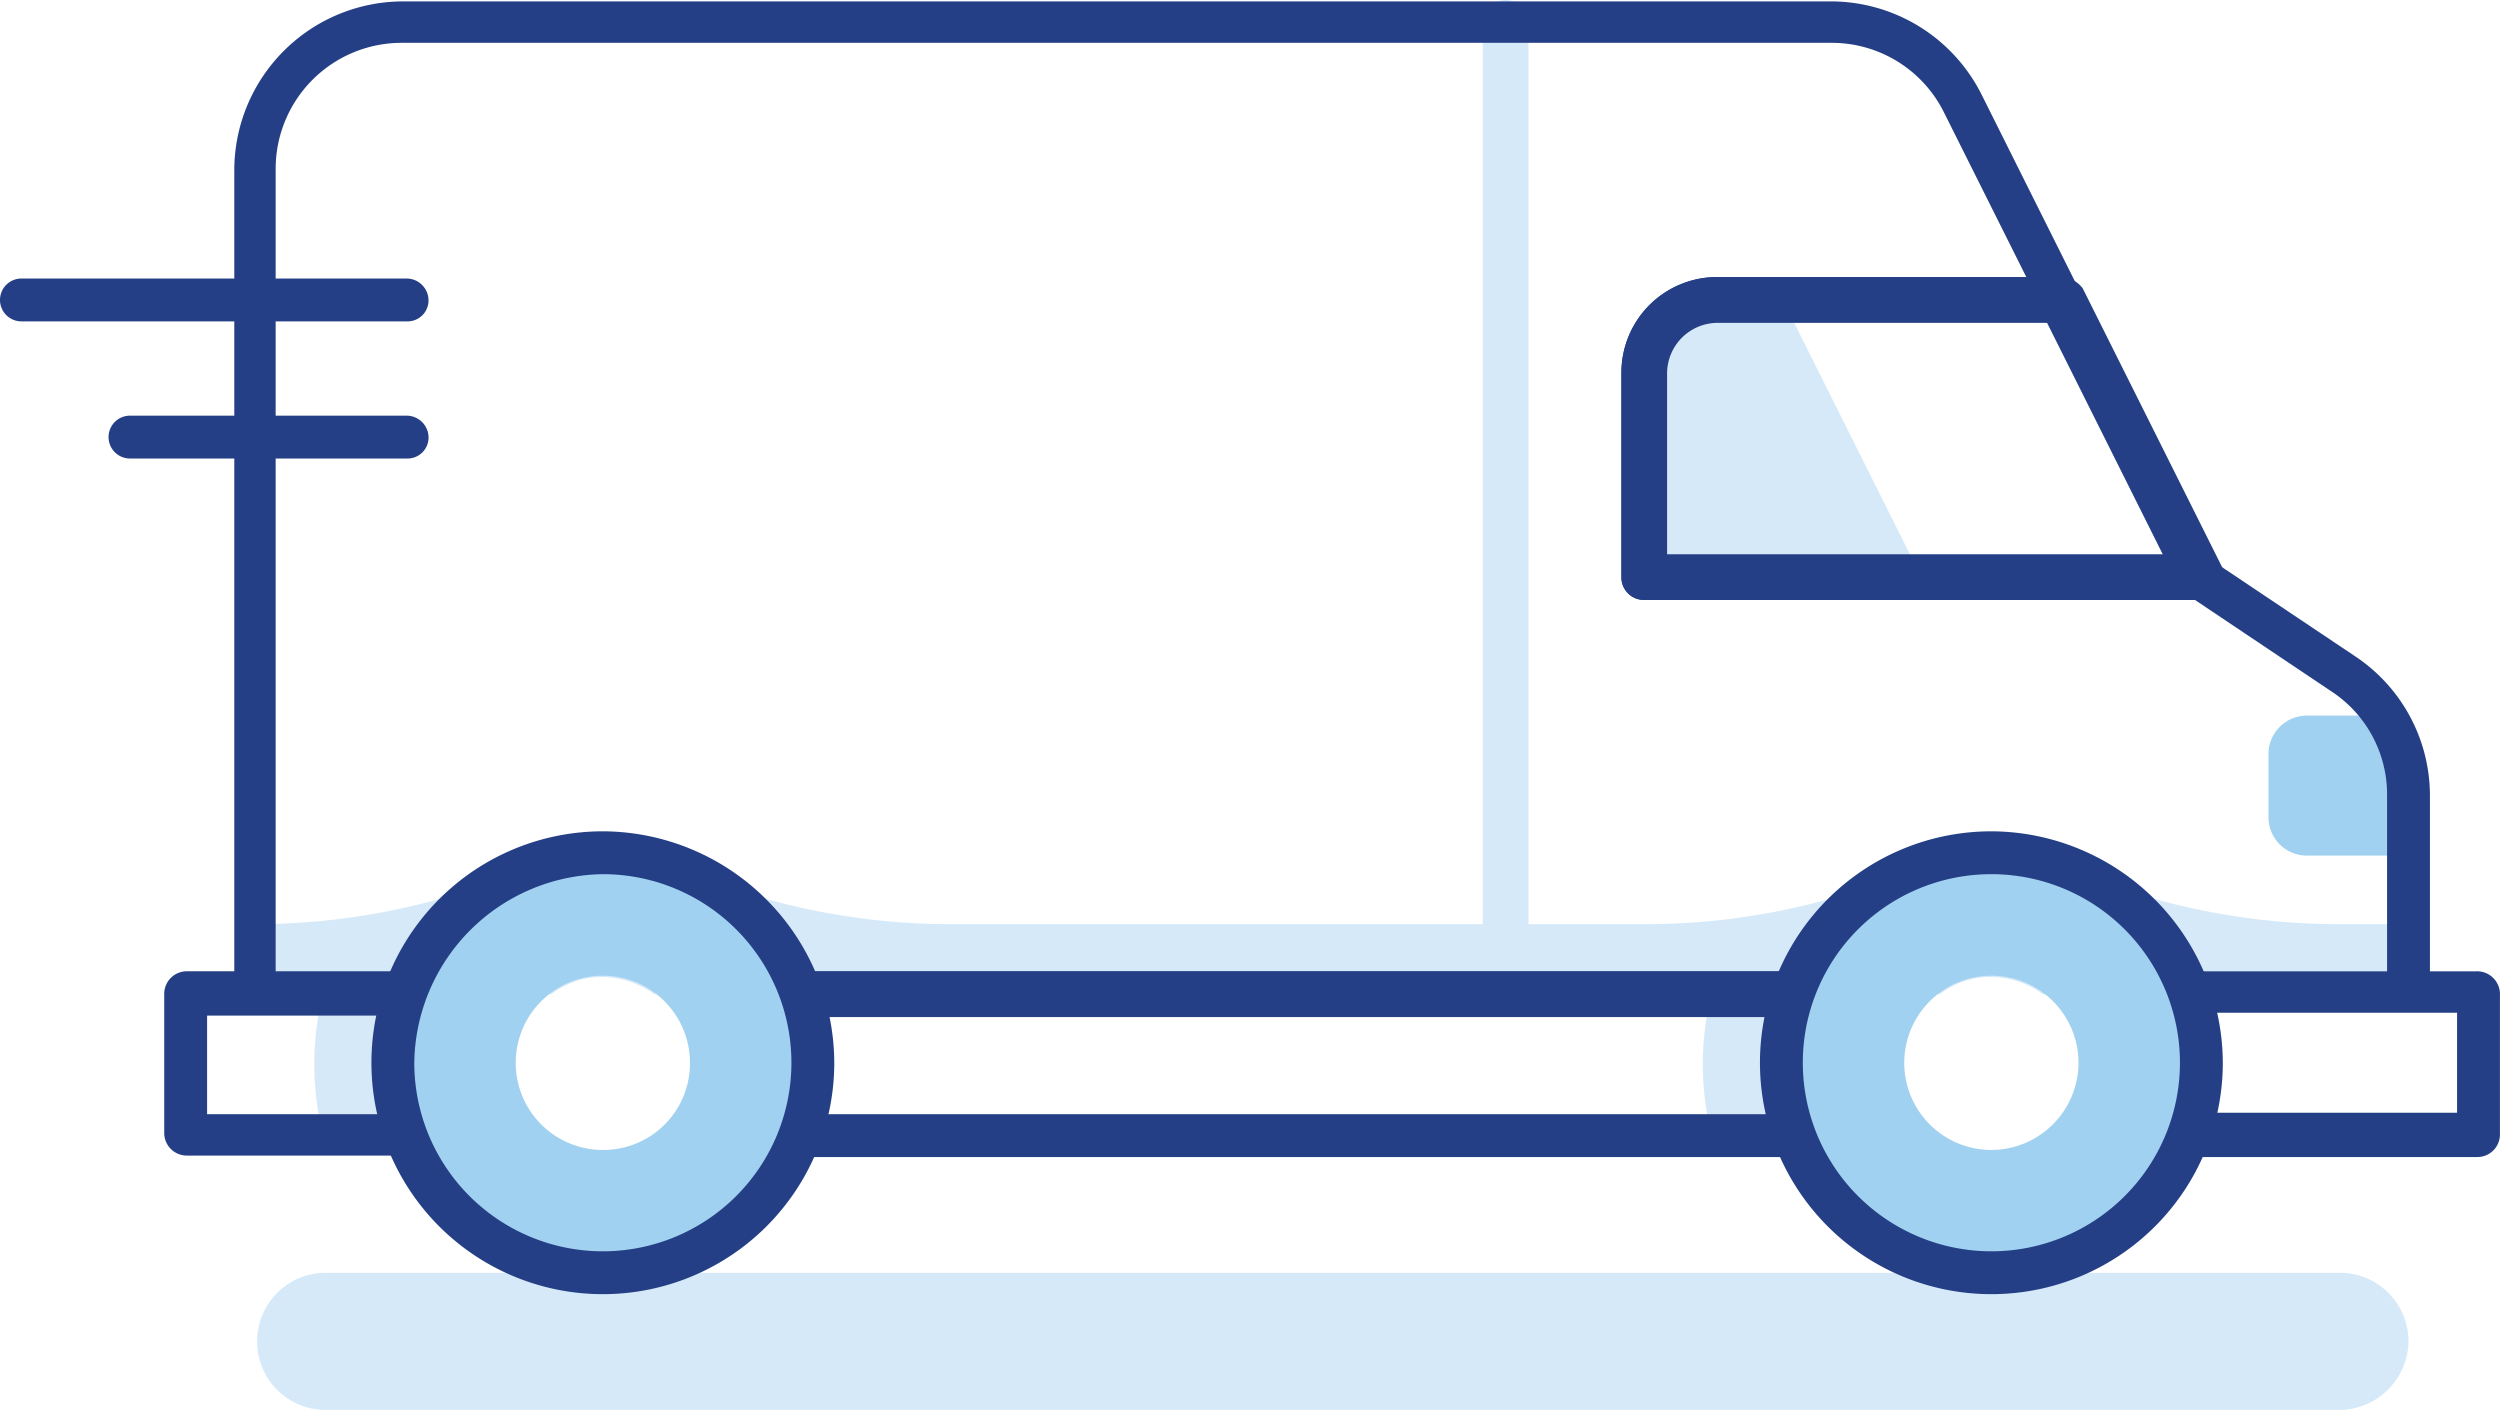
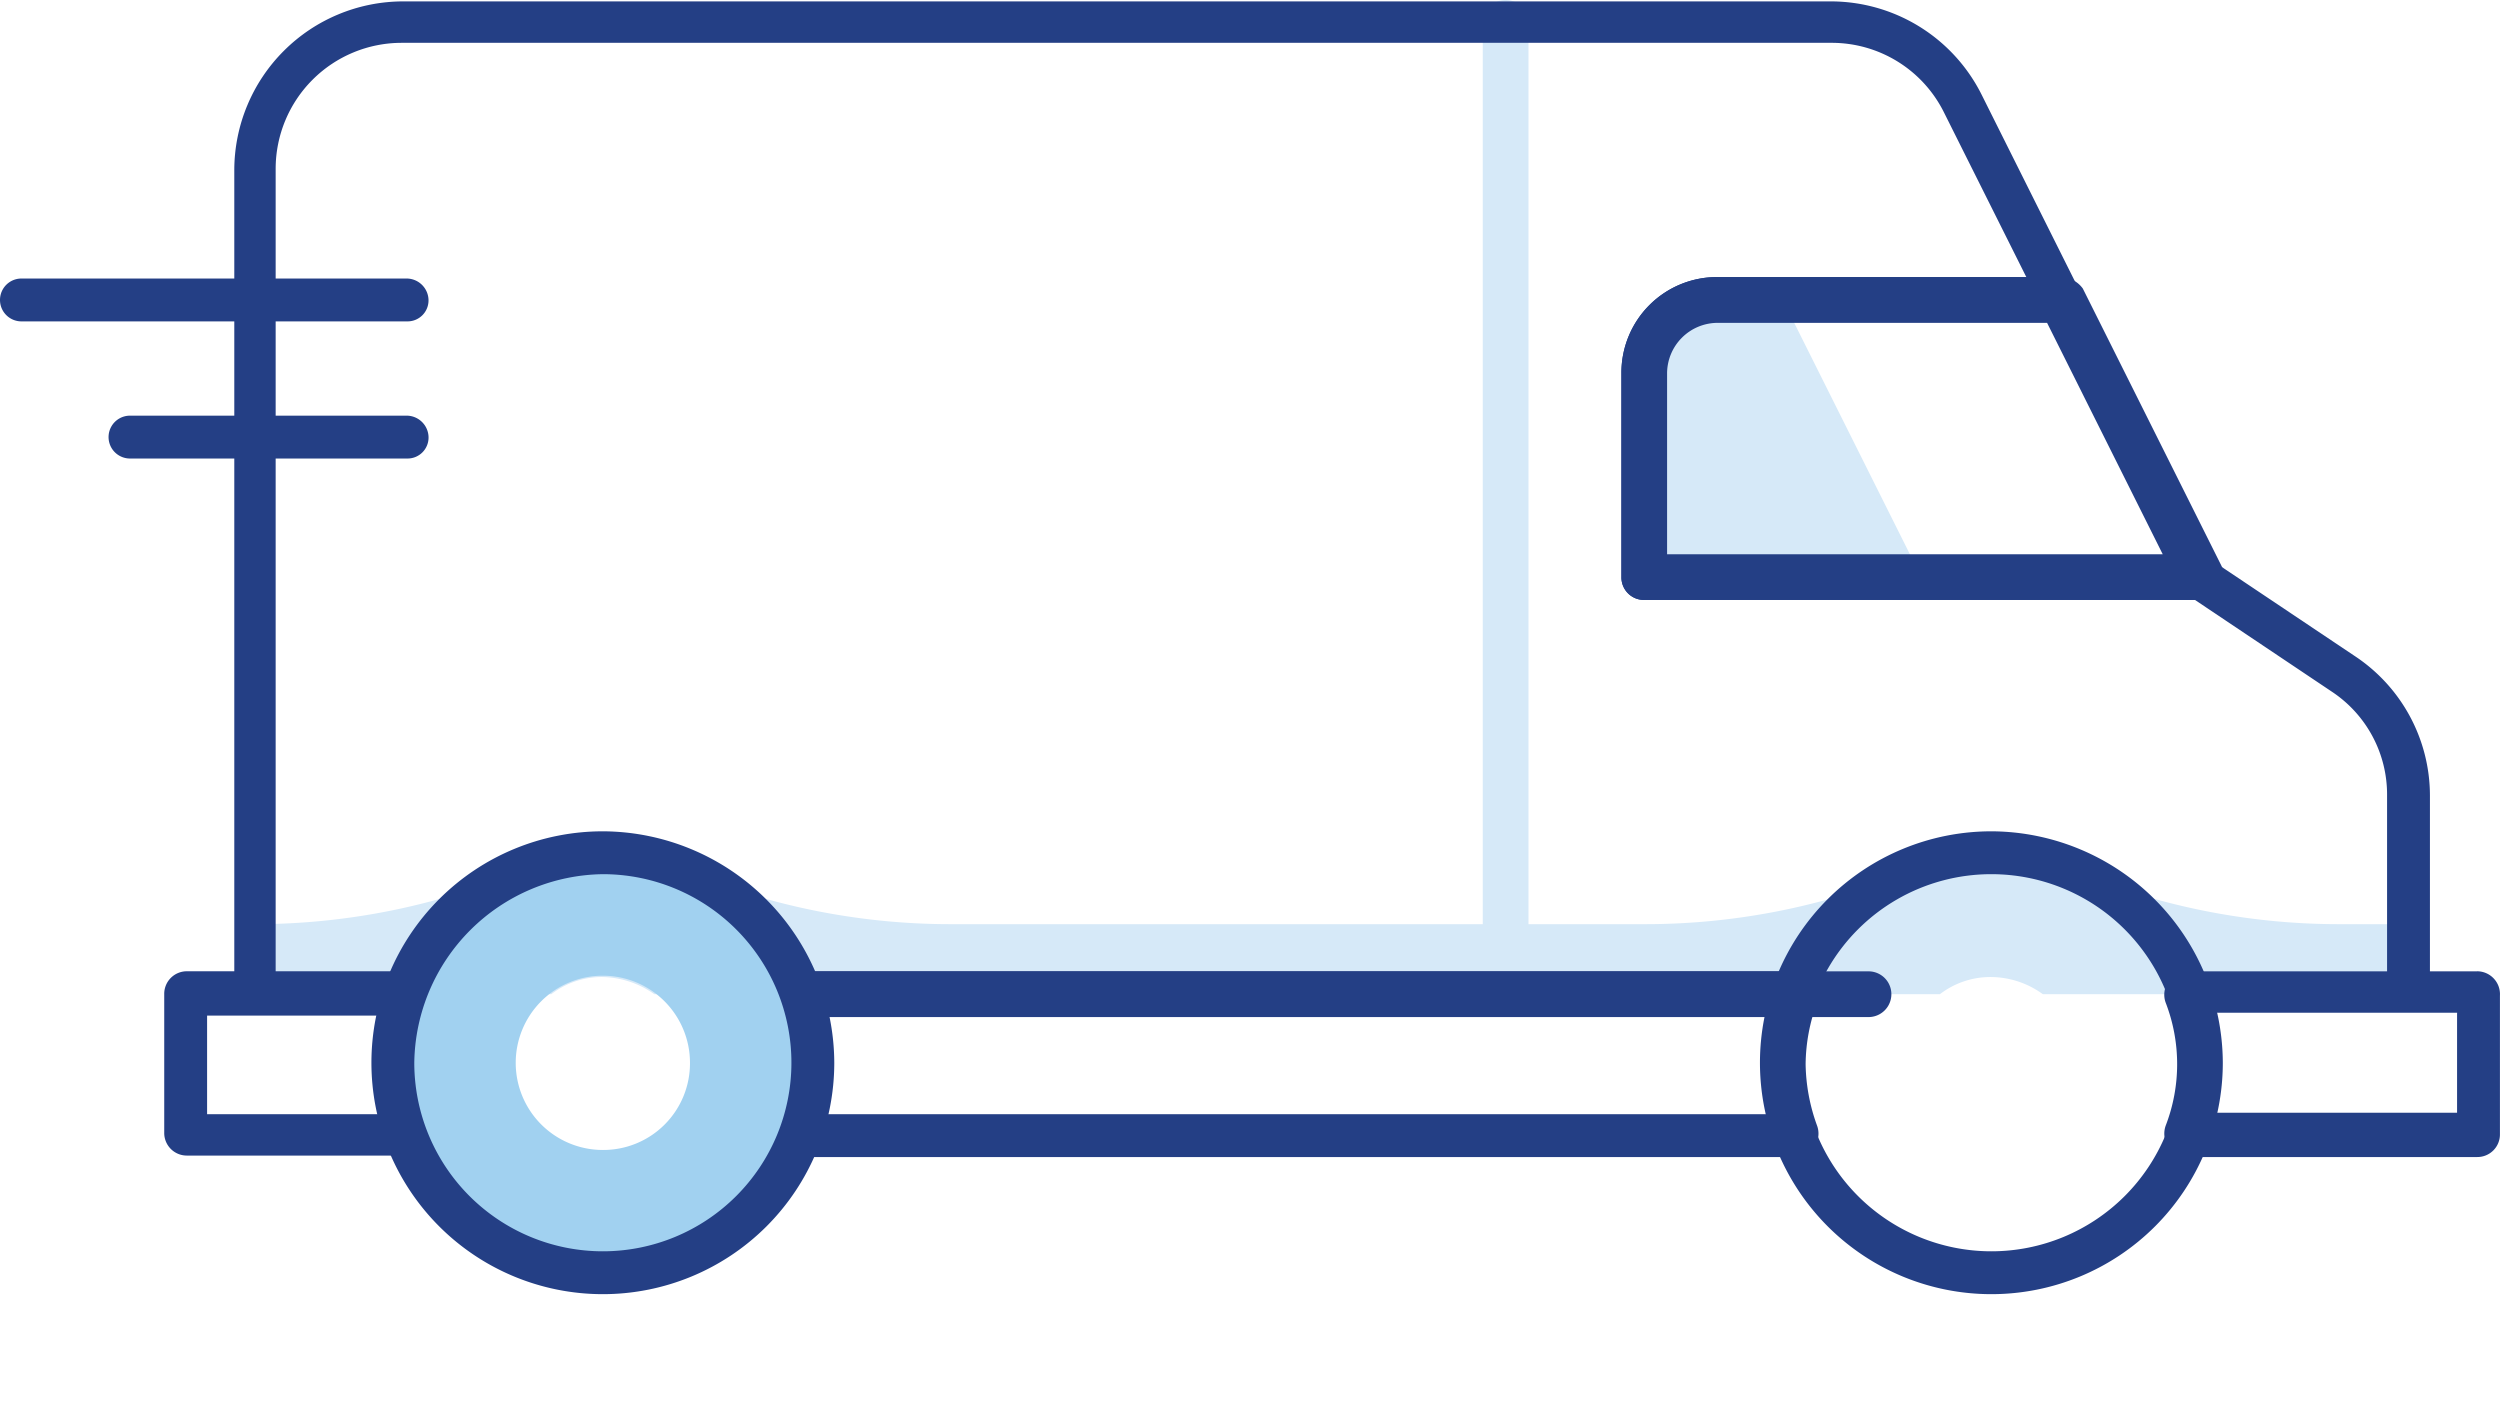
<svg xmlns="http://www.w3.org/2000/svg" width="75.002" height="42.299" viewBox="0 0 75.002 42.299">
  <defs>
    <style>.a{fill:#d6e9f8;}.b{fill:#a1d1f0;}.c{fill:#243f85;}</style>
  </defs>
  <g transform="translate(0 -0.044)">
-     <path class="a" d="M70.2,42.343H9.77a2.057,2.057,0,1,1,0-4.114H70.2a2.058,2.058,0,0,1,2.057,2.057A2.09,2.09,0,0,1,70.2,42.343ZM14.7,29.87H9.686a8.708,8.708,0,0,0,0,4.2H14.7v-4.2Zm41.357,0H51.343a8.708,8.708,0,0,0,0,4.2h4.714v-4.2Z" />
    <path class="a" d="M70.157,27.77a20.61,20.61,0,0,1-8.014-1.629,6.31,6.31,0,0,0-2.4-.47,6.081,6.081,0,0,0-2.357.47,20.61,20.61,0,0,1-8.014,1.629H28.5a20.61,20.61,0,0,1-8.014-1.629,6.31,6.31,0,0,0-2.4-.47,6.466,6.466,0,0,0-2.4.47A20.61,20.61,0,0,1,7.672,27.77v2.1h8.87a2.48,2.48,0,0,1,1.543-.514,2.773,2.773,0,0,1,1.543.514H58.2a2.48,2.48,0,0,1,1.543-.514,2.665,2.665,0,0,1,1.543.514h10.93v-2.1H70.159Z" />
-     <path class="b" d="M68.057,22.67v1.886a1.15,1.15,0,0,0,1.157,1.157h3.043V23.87a4.565,4.565,0,0,0-.686-2.357H69.214a1.15,1.15,0,0,0-1.157,1.157Z" />
    <path class="a" d="M45.17,30.043a.677.677,0,0,1-.686-.686V.73a.686.686,0,0,1,1.372,0V29.36a.705.705,0,0,1-.686.686Zm6.344-21a2.2,2.2,0,0,0-2.186,2.186v6.13h8.314L53.485,9.045h-1.97Z" />
    <path class="c" d="M56.057,30.557H21.987a.686.686,0,0,1,0-1.372h34.07a.686.686,0,0,1,0,1.372ZM66,18.043H49.33a.677.677,0,0,1-.686-.686v-6.13a2.87,2.87,0,0,1,2.871-2.871H61.8a.609.609,0,0,1,.6.386l4.157,8.314a.774.774,0,0,1-.043.686.6.6,0,0,1-.514.3Zm-15.986-1.37h14.87L61.414,9.73h-9.9a1.52,1.52,0,0,0-1.5,1.5Z" />
    <path class="c" d="M11.443,30.47a5.687,5.687,0,0,0-.17,1.5,6.043,6.043,0,0,0,.17,1.5H6.213V30.513h5.23m.77-1.33h-6.6a.677.677,0,0,0-.686.686v4.157a.677.677,0,0,0,.686.686h6.6a.735.735,0,0,0,.557-.3.693.693,0,0,0,.086-.643,5.123,5.123,0,0,1,0-3.686.655.655,0,0,0-.643-.9ZM53.057,30.47a5.687,5.687,0,0,0-.17,1.5,6.043,6.043,0,0,0,.17,1.5H24.77a5.688,5.688,0,0,0,.17-1.5,6.043,6.043,0,0,0-.17-1.5H53.056m.814-1.286H24a.735.735,0,0,0-.557.3.693.693,0,0,0-.086.643A5.606,5.606,0,0,1,23.7,31.97a5.432,5.432,0,0,1-.343,1.843.7.7,0,0,0,.086.643.74.74,0,0,0,.557.3H53.87a.735.735,0,0,0,.557-.3.693.693,0,0,0,.086-.643,5.606,5.606,0,0,1-.343-1.843,5.432,5.432,0,0,1,.343-1.843.7.7,0,0,0-.086-.643.628.628,0,0,0-.557-.3ZM73.714,30.47v2.957H66.43a5.688,5.688,0,0,0,.17-1.5,6.043,6.043,0,0,0-.17-1.5h7.286m.6-1.243h-8.7a.735.735,0,0,0-.557.3.693.693,0,0,0-.086.643,5.123,5.123,0,0,1,0,3.686.7.7,0,0,0,.086.643.74.74,0,0,0,.557.3h8.7A.677.677,0,0,0,75,34.07V29.913a.688.688,0,0,0-.686-.73ZM61.456,9.644l3.557,7.114H49.93v-5.53a1.61,1.61,0,0,1,1.586-1.586h9.943M61.8,8.356H51.514a2.87,2.87,0,0,0-2.871,2.871v6.13a.677.677,0,0,0,.686.686H66a.689.689,0,0,0,.6-.343.767.767,0,0,0,.043-.686L62.486,8.7a.83.83,0,0,0-.686-.343Z" />
-     <path class="b" d="M59.743,25.714A6.257,6.257,0,1,0,66,31.971,6.264,6.264,0,0,0,59.743,25.714Zm0,8.83a2.614,2.614,0,1,1,2.614-2.614A2.624,2.624,0,0,1,59.743,34.544Z" />
    <path class="c" d="M59.743,26.27a5.657,5.657,0,1,1-5.657,5.657,5.652,5.652,0,0,1,5.657-5.657m0-1.286a6.943,6.943,0,1,0,6.943,6.943,6.97,6.97,0,0,0-6.943-6.943Z" />
    <path class="b" d="M18.086,25.714a6.257,6.257,0,1,0,6.257,6.257A6.264,6.264,0,0,0,18.086,25.714Zm0,8.83A2.614,2.614,0,1,1,20.7,31.93,2.6,2.6,0,0,1,18.086,34.544Z" />
    <path class="c" d="M18.086,26.27a5.657,5.657,0,1,1-5.657,5.657,5.735,5.735,0,0,1,5.657-5.657m0-1.286a6.943,6.943,0,1,0,6.943,6.943,6.97,6.97,0,0,0-6.943-6.943ZM8.27,29.87V5.1a3.78,3.78,0,0,1,3.771-3.771h42.9a3.76,3.76,0,0,1,3.386,2.1l7.03,14.057a1.251,1.251,0,0,0,.43.514l4.157,2.786a3.7,3.7,0,0,1,1.67,3.13v6H72.9v-6a5.022,5.022,0,0,0-2.27-4.2L66.47,16.93,59.443,2.87A5.061,5.061,0,0,0,54.9.086H12.086A5.07,5.07,0,0,0,7.029,5.143v24.77h1.24V29.87Z" />
    <path class="c" d="M12.214,9.686H.643a.643.643,0,1,1,0-1.286h11.57a.66.66,0,0,1,.643.643.63.63,0,0,1-.643.643Zm0,4.114H3.9a.643.643,0,1,1,0-1.286h8.314a.66.66,0,0,1,.643.643.63.63,0,0,1-.643.643Z" />
  </g>
</svg>